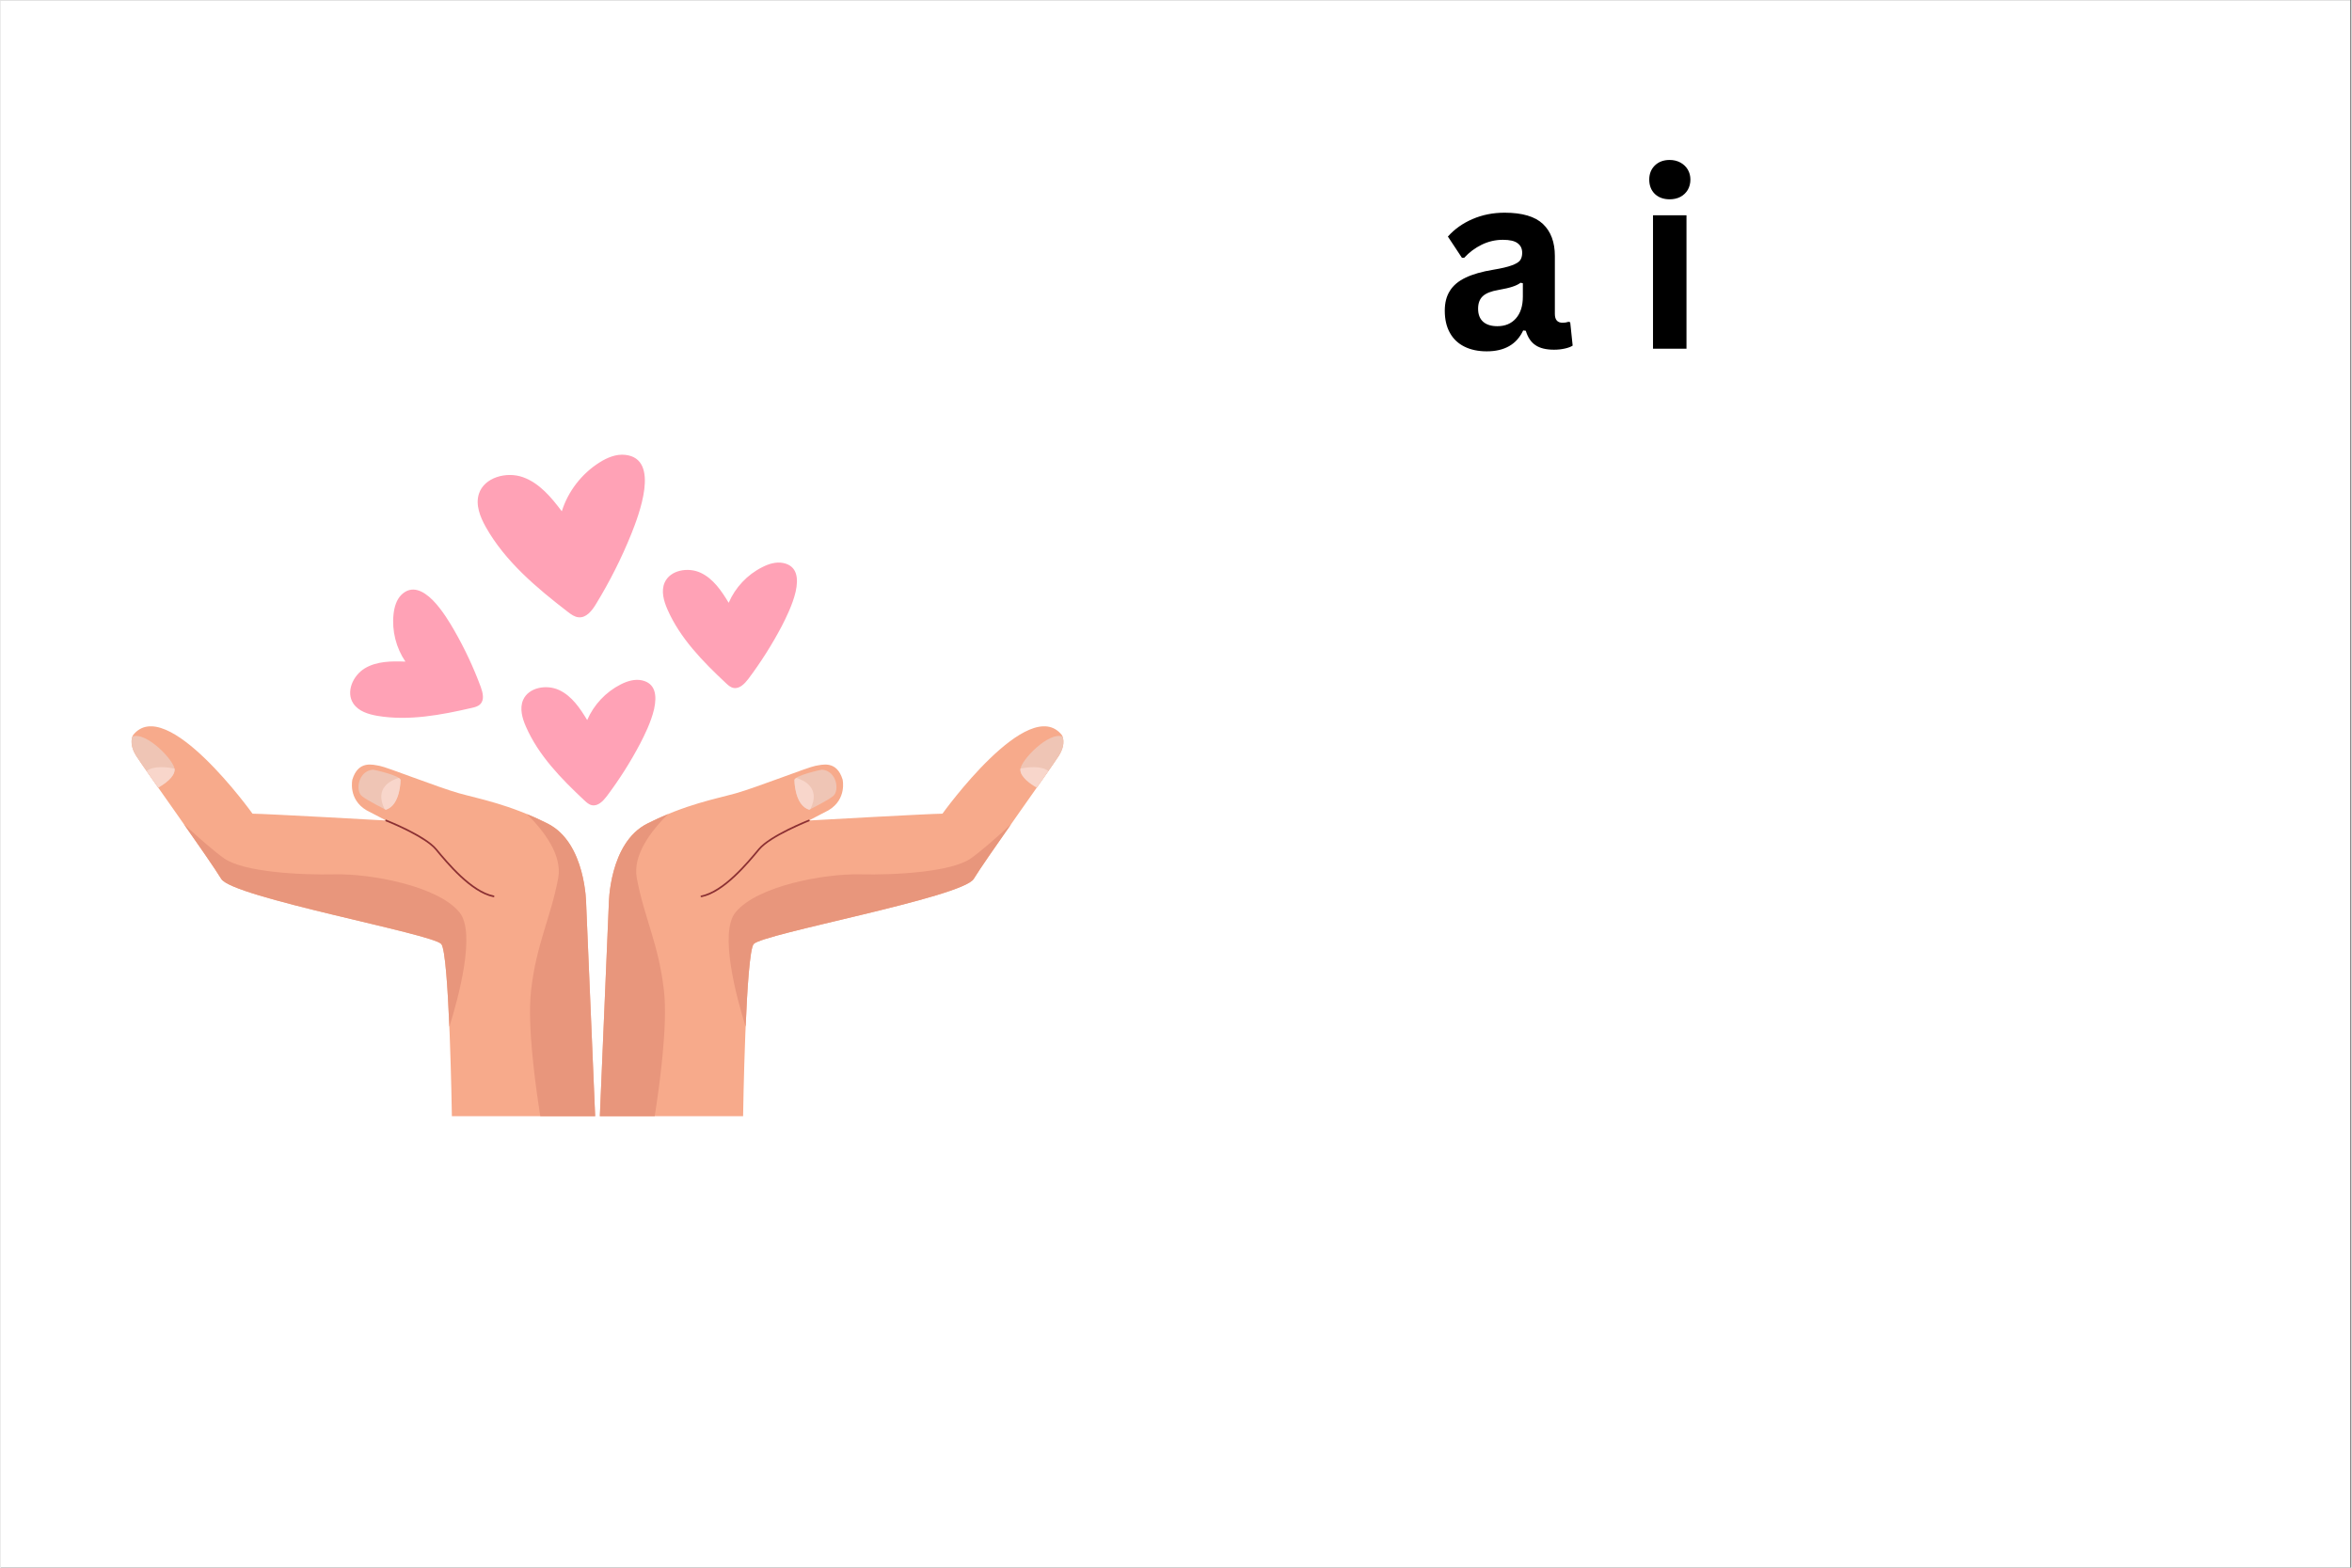
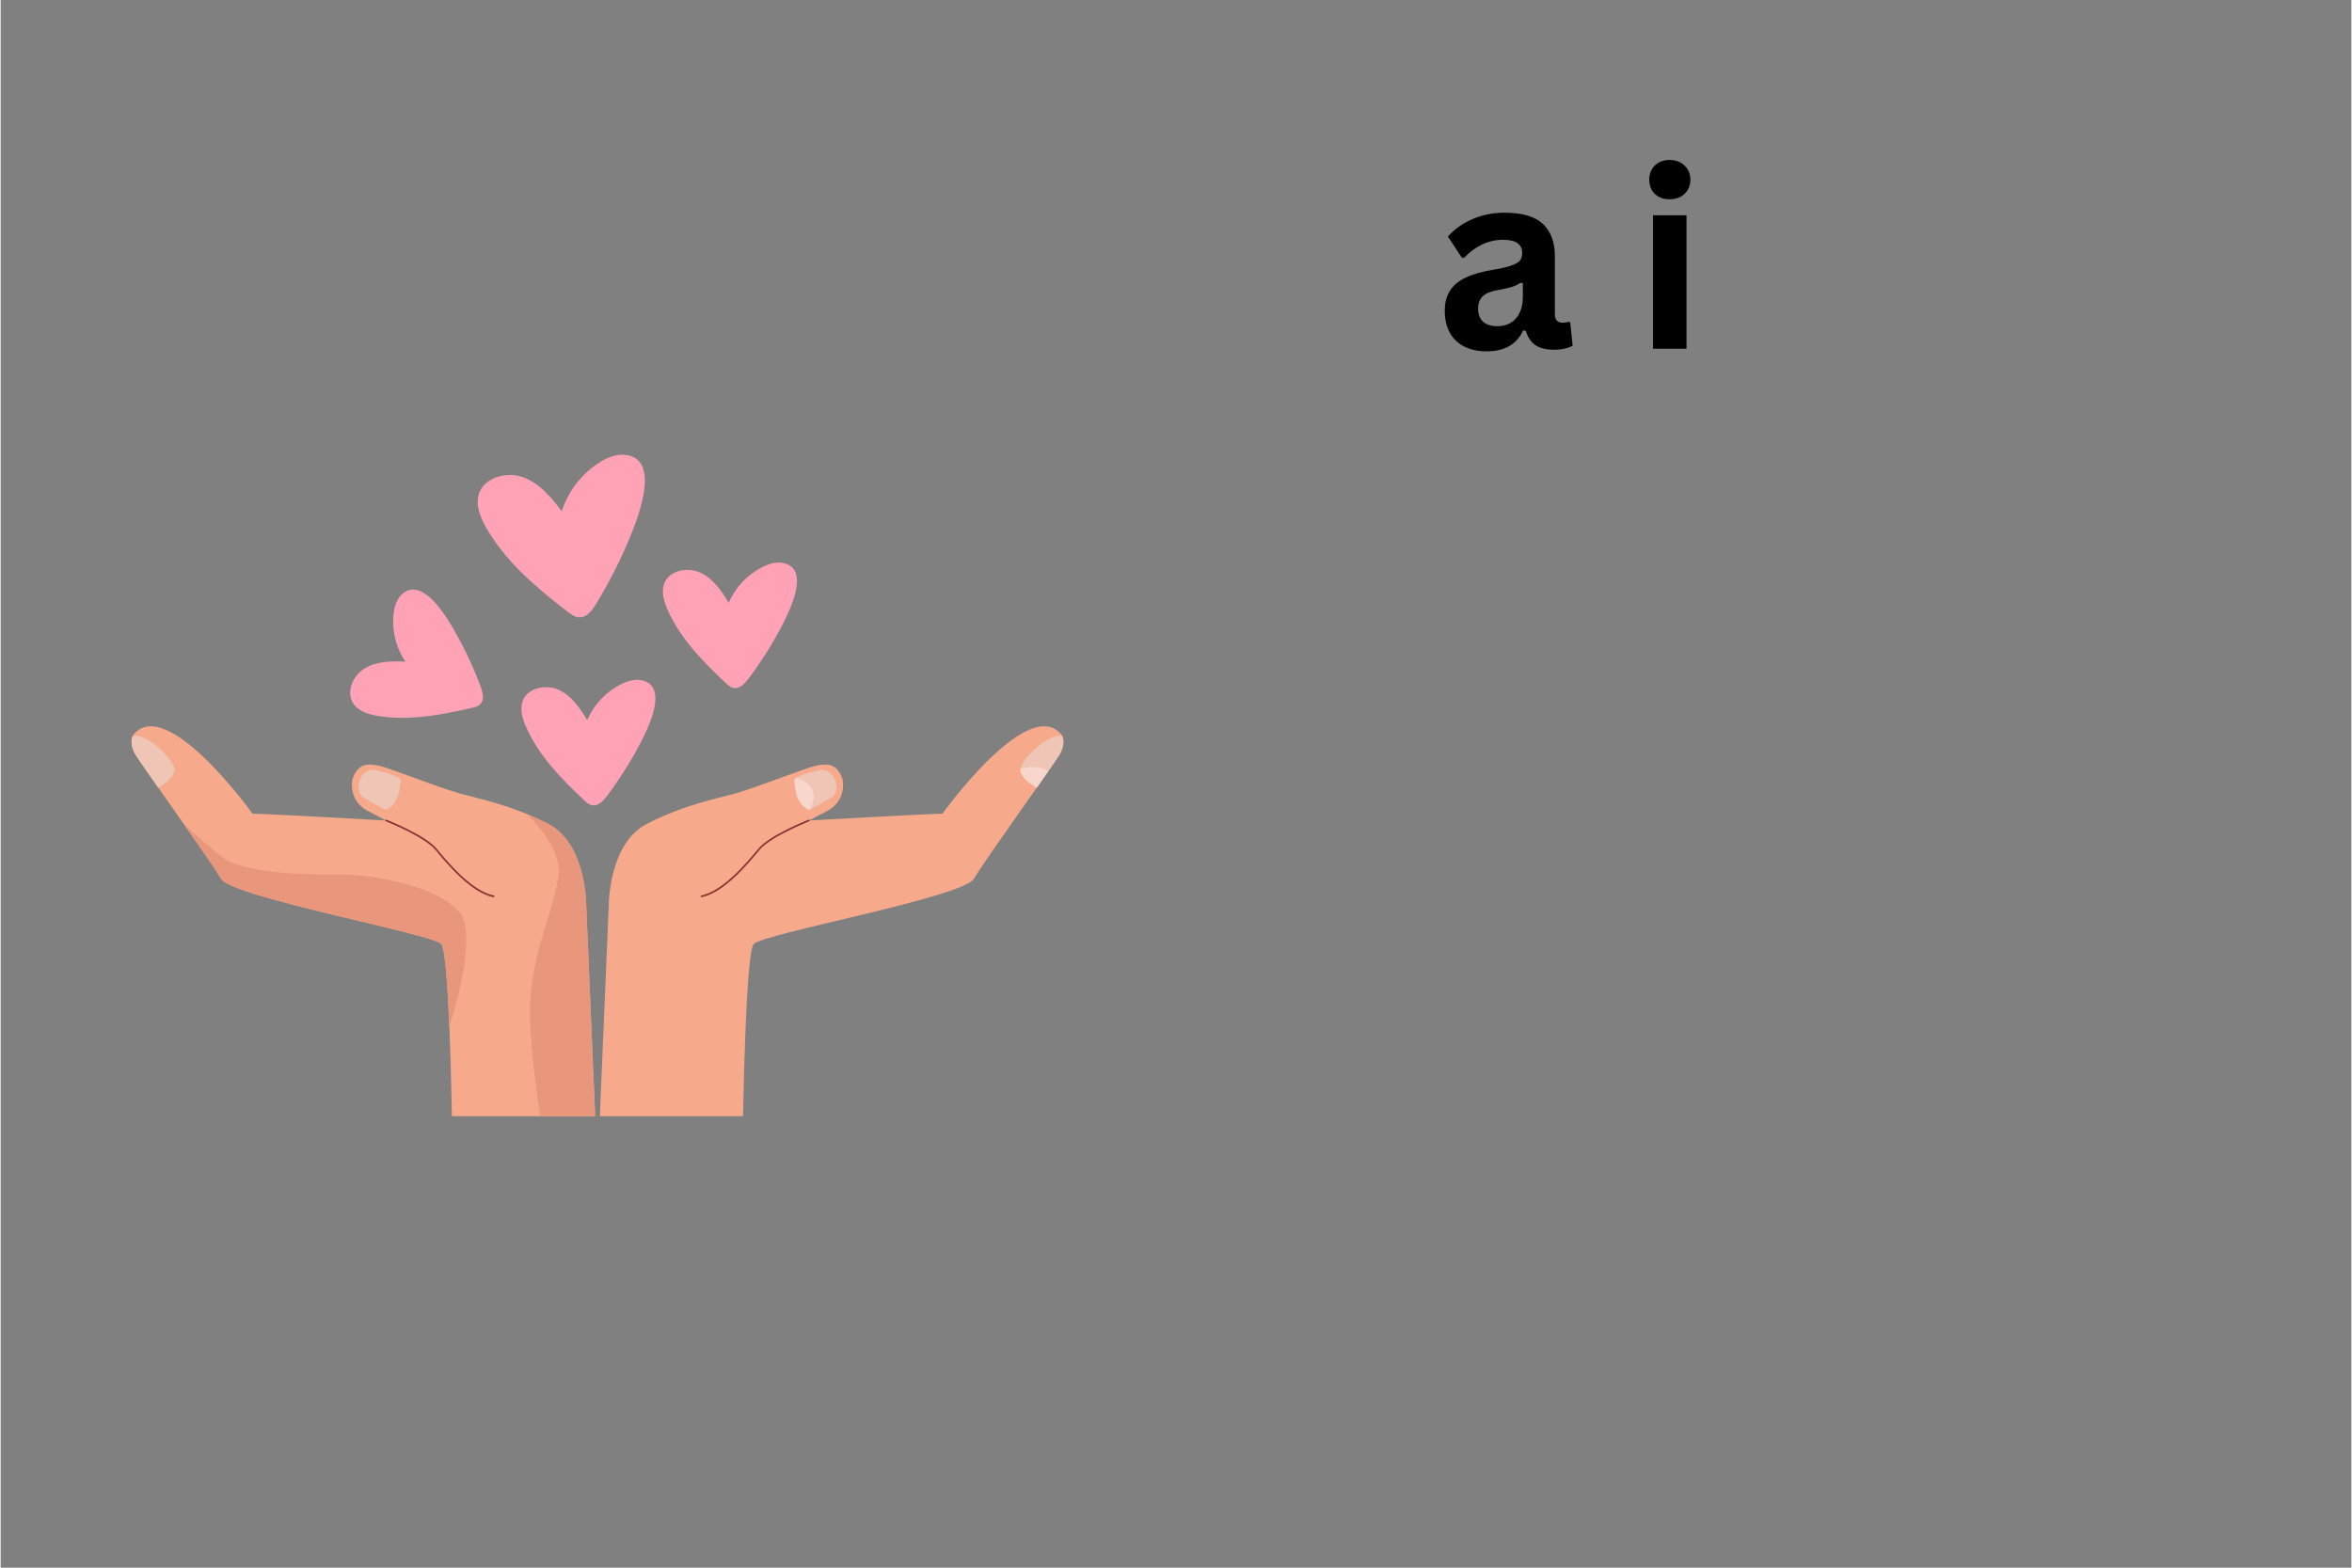
<svg xmlns="http://www.w3.org/2000/svg" width="300" zoomAndPan="magnify" viewBox="0 0 224.88 150" height="200" preserveAspectRatio="xMidYMid meet" version="1.0">
  <rect x="0" y="0" width="224.88" height="150" fill="#808080" stroke="none" />
  <defs>
    <g />
    <clipPath id="bd211e3a73">
-       <path d="M 0 0.039 L 224.762 0.039 L 224.762 149.961 L 0 149.961 Z M 0 0.039 " clip-rule="nonzero" />
-     </clipPath>
+       </clipPath>
    <clipPath id="0d6d75f2e6">
      <path d="M 12.121 69 L 57 69 L 57 106.801 L 12.121 106.801 Z M 12.121 69 " clip-rule="nonzero" />
    </clipPath>
    <clipPath id="dafaadcbfa">
      <path d="M 12.121 70 L 17 70 L 17 76 L 12.121 76 Z M 12.121 70 " clip-rule="nonzero" />
    </clipPath>
    <clipPath id="87db52d009">
      <path d="M 50 77 L 57 77 L 57 106.801 L 50 106.801 Z M 50 77 " clip-rule="nonzero" />
    </clipPath>
    <clipPath id="6eeee199aa">
      <path d="M 57 69 L 102 69 L 102 106.801 L 57 106.801 Z M 57 69 " clip-rule="nonzero" />
    </clipPath>
    <clipPath id="9afb097fa5">
-       <path d="M 57 77 L 64 77 L 64 106.801 L 57 106.801 Z M 57 77 " clip-rule="nonzero" />
-     </clipPath>
+       </clipPath>
    <clipPath id="9a017c1c07">
      <path d="M 33 43.422 L 76.41 43.422 L 76.41 77.156 L 33 77.156 Z M 33 43.422 " clip-rule="nonzero" />
    </clipPath>
  </defs>
  <g clip-path="url(#bd211e3a73)">
    <path fill="#ffffff" d="M 0 0.039 L 224.879 0.039 L 224.879 149.961 L 0 149.961 Z M 0 0.039 " fill-opacity="1" fill-rule="nonzero" />
    <path fill="#ffffff" d="M 0 0.039 L 224.879 0.039 L 224.879 149.961 L 0 149.961 Z M 0 0.039 " fill-opacity="1" fill-rule="nonzero" />
  </g>
  <g clip-path="url(#0d6d75f2e6)">
    <path fill="#f7aa8b" d="M 56.016 86.527 C 56.016 86.527 56.008 80.648 52.328 78.801 C 48.652 76.949 45.777 76.441 43.844 75.898 C 41.906 75.355 36.93 73.395 36.281 73.285 C 35.633 73.176 34.227 72.707 33.648 74.59 C 33.648 74.59 33.215 76.477 35.004 77.531 L 36.879 78.508 C 36.879 78.508 25.289 77.855 24.098 77.855 C 24.098 77.855 15.828 66.32 12.66 70.348 C 12.66 70.348 12.211 71.109 12.961 72.309 C 13.715 73.504 19.859 82.047 21.105 84.094 C 22.184 85.867 41.383 89.355 42.16 90.332 C 42.938 91.312 43.168 106.801 43.168 106.801 L 56.875 106.801 L 56.016 86.527 " fill-opacity="1" fill-rule="nonzero" />
  </g>
  <path fill="#efc5b5" d="M 38.258 74.645 C 38.258 74.645 38.258 77.039 36.852 77.477 C 36.852 77.477 35.043 76.582 34.543 76.16 C 33.934 75.645 34.199 73.75 35.633 73.641 C 35.633 73.641 38.258 74.184 38.258 74.645 " fill-opacity="1" fill-rule="nonzero" />
-   <path fill="#f8d6cb" d="M 38.258 74.645 C 38.258 74.574 38.195 74.5 38.09 74.43 C 37.355 74.648 35.723 75.383 36.734 77.418 C 36.809 77.453 36.852 77.477 36.852 77.477 C 38.258 77.039 38.258 74.645 38.258 74.645 " fill-opacity="1" fill-rule="nonzero" />
  <g clip-path="url(#dafaadcbfa)">
    <path fill="#efc5b5" d="M 16.645 73.641 C 16.645 72.785 13.93 69.965 12.605 70.477 C 12.512 70.738 12.391 71.398 12.961 72.309 C 13.207 72.699 14.031 73.879 15.074 75.359 C 15.641 75.039 16.645 74.363 16.645 73.641 " fill-opacity="1" fill-rule="nonzero" />
  </g>
-   <path fill="#f8d6cb" d="M 13.965 73.777 C 14.285 74.238 14.664 74.773 15.074 75.359 C 15.641 75.039 16.645 74.363 16.645 73.641 C 16.645 73.609 16.641 73.574 16.633 73.539 C 15.945 73.402 14.629 73.238 13.965 73.777 " fill-opacity="1" fill-rule="nonzero" />
  <path fill="#8b3033" d="M 36.848 78.586 C 36.848 78.586 36.906 78.609 37.008 78.648 C 37.367 78.797 38.285 79.184 39.227 79.676 C 40.168 80.164 41.137 80.766 41.594 81.316 C 42.133 81.973 42.977 82.988 43.953 83.902 C 44.93 84.812 46.043 85.621 47.141 85.844 C 47.184 85.852 47.227 85.824 47.238 85.781 C 47.246 85.734 47.219 85.691 47.172 85.684 C 46.129 85.473 45.031 84.684 44.062 83.781 C 43.098 82.879 42.258 81.867 41.719 81.215 C 41.156 80.539 39.961 79.855 38.898 79.324 C 37.836 78.797 36.91 78.434 36.906 78.434 C 36.867 78.418 36.82 78.438 36.801 78.48 C 36.785 78.52 36.809 78.57 36.848 78.586 " fill-opacity="1" fill-rule="nonzero" />
  <g clip-path="url(#87db52d009)">
    <path fill="#e8967c" d="M 56.016 86.527 C 56.016 86.527 56.008 80.648 52.328 78.801 C 51.641 78.453 50.98 78.152 50.348 77.895 C 51.953 79.48 53.754 81.812 53.34 84.023 C 52.617 87.867 51.234 90.332 50.738 94.832 C 50.367 98.16 51.18 103.996 51.629 106.801 L 56.875 106.801 L 56.016 86.527 " fill-opacity="1" fill-rule="nonzero" />
  </g>
  <path fill="#e8967c" d="M 43.891 87.289 C 41.801 84.75 35.379 83.586 31.992 83.66 C 28.602 83.734 23.262 83.441 21.387 82.137 C 20.426 81.465 18.848 80.07 17.543 78.871 C 19.094 81.082 20.562 83.203 21.105 84.094 C 22.184 85.867 41.383 89.355 42.16 90.332 C 42.527 90.797 42.77 94.477 42.93 98.238 C 43.816 95.402 45.484 89.219 43.891 87.289 " fill-opacity="1" fill-rule="nonzero" />
  <g clip-path="url(#6eeee199aa)">
    <path fill="#f7aa8b" d="M 58.18 86.527 C 58.18 86.527 58.188 80.648 61.867 78.801 C 65.547 76.949 68.418 76.441 70.355 75.898 C 72.289 75.352 77.266 73.395 77.914 73.285 C 78.562 73.176 79.973 72.707 80.547 74.59 C 80.547 74.59 80.98 76.477 79.195 77.531 L 77.32 78.508 C 77.32 78.508 88.906 77.855 90.098 77.855 C 90.098 77.855 98.367 66.32 101.535 70.348 C 101.535 70.348 101.988 71.109 101.238 72.305 C 100.484 73.504 94.336 82.047 93.09 84.094 C 92.016 85.863 72.812 89.355 72.035 90.332 C 71.262 91.312 71.027 106.801 71.027 106.801 L 57.324 106.801 L 58.18 86.527 " fill-opacity="1" fill-rule="nonzero" />
  </g>
  <path fill="#efc5b5" d="M 75.938 74.645 C 75.938 74.645 75.938 77.039 77.348 77.477 C 77.348 77.477 79.156 76.586 79.652 76.16 C 80.262 75.645 79.996 73.75 78.562 73.641 C 78.562 73.641 75.938 74.184 75.938 74.645 " fill-opacity="1" fill-rule="nonzero" />
  <path fill="#f8d6cb" d="M 75.938 74.645 C 75.938 74.574 76 74.5 76.109 74.43 C 76.844 74.648 78.477 75.383 77.465 77.418 C 77.391 77.453 77.348 77.477 77.348 77.477 C 75.938 77.039 75.938 74.645 75.938 74.645 " fill-opacity="1" fill-rule="nonzero" />
  <path fill="#efc5b5" d="M 97.551 73.641 C 97.551 72.789 100.266 69.965 101.59 70.477 C 101.684 70.738 101.809 71.398 101.234 72.309 C 100.988 72.699 100.164 73.879 99.121 75.359 C 98.559 75.039 97.551 74.363 97.551 73.641 " fill-opacity="1" fill-rule="nonzero" />
  <path fill="#f8d6cb" d="M 100.23 73.777 C 99.91 74.238 99.535 74.777 99.121 75.359 C 98.559 75.039 97.551 74.363 97.551 73.641 C 97.551 73.609 97.555 73.574 97.562 73.539 C 98.254 73.402 99.566 73.238 100.23 73.777 " fill-opacity="1" fill-rule="nonzero" />
  <path fill="#8b3033" d="M 77.289 78.434 C 77.289 78.434 76.363 78.797 75.301 79.324 C 74.238 79.855 73.039 80.539 72.48 81.215 C 71.938 81.867 71.102 82.879 70.133 83.781 C 69.168 84.684 68.066 85.473 67.023 85.684 C 66.98 85.691 66.949 85.734 66.961 85.781 C 66.969 85.824 67.012 85.852 67.055 85.844 C 68.152 85.621 69.266 84.812 70.242 83.902 C 71.223 82.988 72.062 81.973 72.605 81.316 C 73.125 80.684 74.316 79.992 75.371 79.473 C 75.898 79.211 76.395 78.988 76.758 78.832 C 76.938 78.754 77.086 78.691 77.188 78.648 C 77.289 78.609 77.348 78.586 77.348 78.586 C 77.391 78.57 77.41 78.52 77.395 78.48 C 77.379 78.438 77.332 78.418 77.289 78.434 " fill-opacity="1" fill-rule="nonzero" />
  <g clip-path="url(#9afb097fa5)">
    <path fill="#e8967c" d="M 58.18 86.527 C 58.18 86.527 58.188 80.648 61.867 78.801 C 62.555 78.453 63.219 78.152 63.848 77.895 C 62.242 79.48 60.441 81.812 60.859 84.023 C 61.578 87.867 62.961 90.332 63.461 94.832 C 63.828 98.16 63.016 103.996 62.57 106.801 L 57.324 106.801 L 58.18 86.527 " fill-opacity="1" fill-rule="nonzero" />
  </g>
-   <path fill="#e8967c" d="M 70.305 87.289 C 72.398 84.75 78.816 83.586 82.207 83.66 C 85.598 83.734 90.934 83.441 92.809 82.137 C 93.773 81.465 95.348 80.07 96.656 78.871 C 95.105 81.082 93.633 83.203 93.09 84.094 C 92.016 85.867 72.812 89.355 72.035 90.332 C 71.672 90.797 71.426 94.477 71.27 98.238 C 70.383 95.402 68.715 89.219 70.305 87.289 " fill-opacity="1" fill-rule="nonzero" />
  <g clip-path="url(#9a017c1c07)">
    <path fill="#ffa2b6" d="M 61.578 46.805 C 61.379 48.43 60.684 50.207 60.332 51.09 C 59.391 53.426 58.254 55.672 56.941 57.82 C 56.566 58.441 56.012 59.141 55.285 59.062 C 54.91 59.031 54.578 58.789 54.281 58.562 C 51.266 56.238 48.262 53.719 46.406 50.414 C 45.867 49.445 45.414 48.309 45.754 47.25 C 46.262 45.672 48.395 45.094 49.973 45.66 C 51.551 46.227 52.68 47.59 53.684 48.922 C 54.281 47.012 55.582 45.332 57.281 44.254 C 58.023 43.785 58.883 43.422 59.758 43.523 C 61.457 43.707 61.777 45.168 61.578 46.805 Z M 41.34 57.426 C 42.254 58.355 43.027 59.672 43.402 60.328 C 44.398 62.062 45.246 63.871 45.934 65.738 C 46.129 66.281 46.297 66.957 45.887 67.371 C 45.68 67.59 45.367 67.668 45.07 67.734 C 42.113 68.418 39.043 68.996 36.051 68.496 C 35.176 68.344 34.238 68.059 33.742 67.316 C 33.004 66.215 33.699 64.637 34.836 63.949 C 35.973 63.262 37.398 63.25 38.723 63.305 C 37.828 61.984 37.418 60.359 37.586 58.777 C 37.66 58.094 37.859 57.383 38.348 56.902 C 39.328 55.965 40.41 56.5 41.34 57.426 Z M 62.516 67.832 C 62.23 69.098 61.535 70.461 61.191 71.125 C 60.266 72.891 59.191 74.582 57.988 76.184 C 57.637 76.645 57.148 77.156 56.574 77.047 C 56.277 76.992 56.047 76.773 55.824 76.566 C 53.617 74.496 51.453 72.281 50.25 69.52 C 49.895 68.715 49.633 67.777 49.984 66.969 C 50.516 65.758 52.238 65.465 53.441 66.031 C 54.645 66.598 55.43 67.766 56.113 68.898 C 56.742 67.438 57.891 66.207 59.324 65.484 C 59.945 65.168 60.652 64.953 61.336 65.094 C 62.66 65.379 62.793 66.555 62.516 67.832 Z M 76.055 56.609 C 75.766 57.875 75.07 59.238 74.73 59.902 C 73.801 61.668 72.73 63.359 71.527 64.961 C 71.172 65.422 70.688 65.934 70.113 65.824 C 69.816 65.77 69.582 65.551 69.363 65.344 C 67.152 63.273 64.988 61.059 63.785 58.301 C 63.434 57.492 63.168 56.555 63.52 55.746 C 64.051 54.535 65.773 54.242 66.977 54.809 C 68.18 55.375 68.965 56.543 69.648 57.676 C 70.277 56.215 71.426 54.984 72.863 54.266 C 73.48 53.949 74.188 53.73 74.871 53.871 C 76.207 54.145 76.34 55.332 76.055 56.609 Z M 76.055 56.609 " fill-opacity="1" fill-rule="nonzero" />
  </g>
  <g fill="#000000" fill-opacity="1">
    <g transform="translate(137.183, 33.367)">
      <g>
        <path d="M 4.984 0.25 C 4.16 0.25 3.445 0.098 2.844 -0.203 C 2.238 -0.504 1.773 -0.945 1.453 -1.531 C 1.129 -2.113 0.969 -2.816 0.969 -3.641 C 0.969 -4.391 1.129 -5.02 1.453 -5.531 C 1.773 -6.051 2.273 -6.473 2.953 -6.797 C 3.641 -7.129 4.531 -7.383 5.625 -7.562 C 6.383 -7.688 6.961 -7.82 7.359 -7.969 C 7.766 -8.113 8.035 -8.273 8.172 -8.453 C 8.305 -8.641 8.375 -8.879 8.375 -9.172 C 8.375 -9.578 8.227 -9.883 7.938 -10.094 C 7.656 -10.312 7.188 -10.422 6.531 -10.422 C 5.82 -10.422 5.145 -10.266 4.5 -9.953 C 3.863 -9.641 3.305 -9.223 2.828 -8.703 L 2.609 -8.703 L 1.266 -10.734 C 1.91 -11.453 2.695 -12.008 3.625 -12.406 C 4.562 -12.812 5.582 -13.016 6.688 -13.016 C 8.375 -13.016 9.598 -12.656 10.359 -11.938 C 11.117 -11.219 11.5 -10.195 11.5 -8.875 L 11.5 -3.328 C 11.5 -2.766 11.75 -2.484 12.25 -2.484 C 12.438 -2.484 12.625 -2.516 12.812 -2.578 L 12.969 -2.531 L 13.203 -0.297 C 13.023 -0.18 12.773 -0.086 12.453 -0.016 C 12.141 0.055 11.797 0.094 11.422 0.094 C 10.66 0.094 10.066 -0.051 9.641 -0.344 C 9.211 -0.633 8.906 -1.094 8.719 -1.719 L 8.469 -1.75 C 7.844 -0.414 6.68 0.25 4.984 0.25 Z M 6 -2.156 C 6.738 -2.156 7.328 -2.398 7.766 -2.891 C 8.211 -3.391 8.438 -4.086 8.438 -4.984 L 8.438 -6.266 L 8.219 -6.312 C 8.02 -6.164 7.766 -6.039 7.453 -5.938 C 7.141 -5.832 6.691 -5.727 6.109 -5.625 C 5.41 -5.508 4.91 -5.312 4.609 -5.031 C 4.305 -4.75 4.156 -4.348 4.156 -3.828 C 4.156 -3.285 4.316 -2.867 4.641 -2.578 C 4.961 -2.297 5.414 -2.156 6 -2.156 Z M 6 -2.156 " />
      </g>
    </g>
  </g>
  <g fill="#000000" fill-opacity="1">
    <g transform="translate(150.64, 33.367)">
      <g />
    </g>
  </g>
  <g fill="#000000" fill-opacity="1">
    <g transform="translate(156.228, 33.367)">
      <g>
        <path d="M 3.438 -14.297 C 2.852 -14.297 2.379 -14.469 2.016 -14.812 C 1.66 -15.164 1.484 -15.625 1.484 -16.188 C 1.484 -16.727 1.66 -17.176 2.016 -17.531 C 2.379 -17.883 2.852 -18.062 3.438 -18.062 C 3.82 -18.062 4.164 -17.977 4.469 -17.812 C 4.77 -17.645 5.004 -17.422 5.172 -17.141 C 5.336 -16.859 5.422 -16.539 5.422 -16.188 C 5.422 -15.82 5.336 -15.492 5.172 -15.203 C 5.004 -14.922 4.77 -14.695 4.469 -14.531 C 4.164 -14.375 3.82 -14.297 3.438 -14.297 Z M 1.844 0 L 1.844 -12.766 L 5.047 -12.766 L 5.047 0 Z M 1.844 0 " />
      </g>
    </g>
  </g>
</svg>